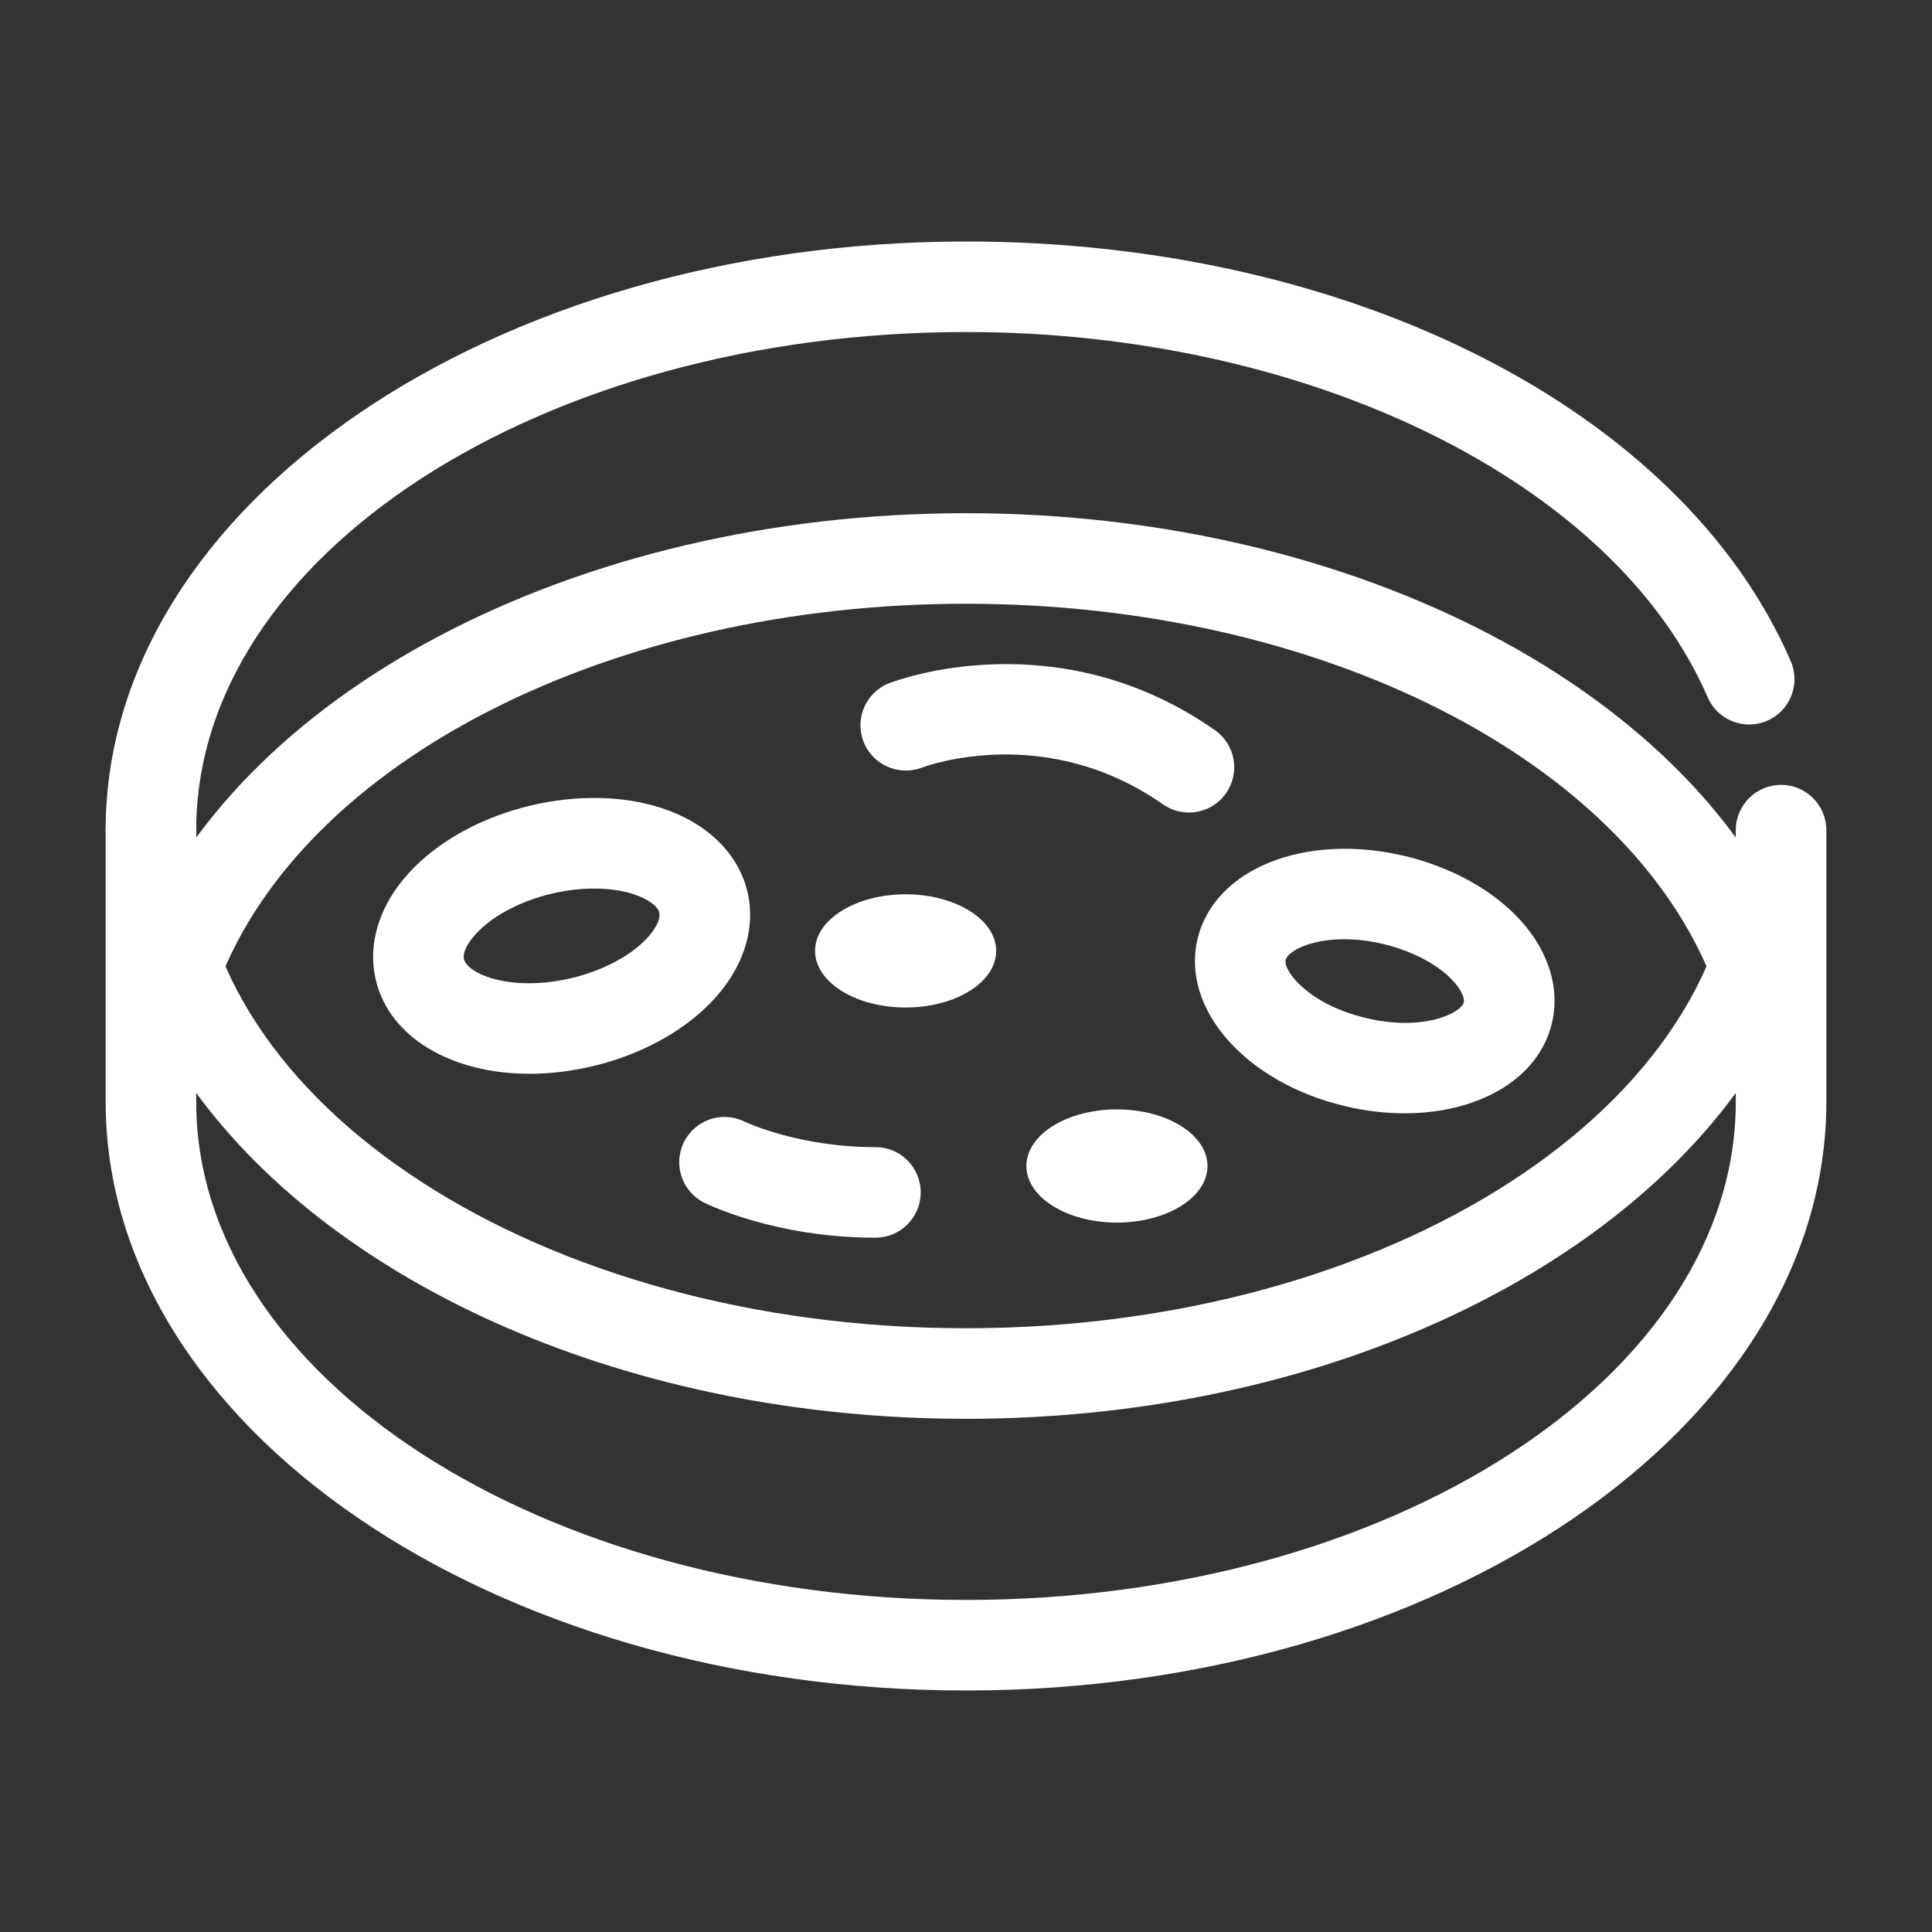
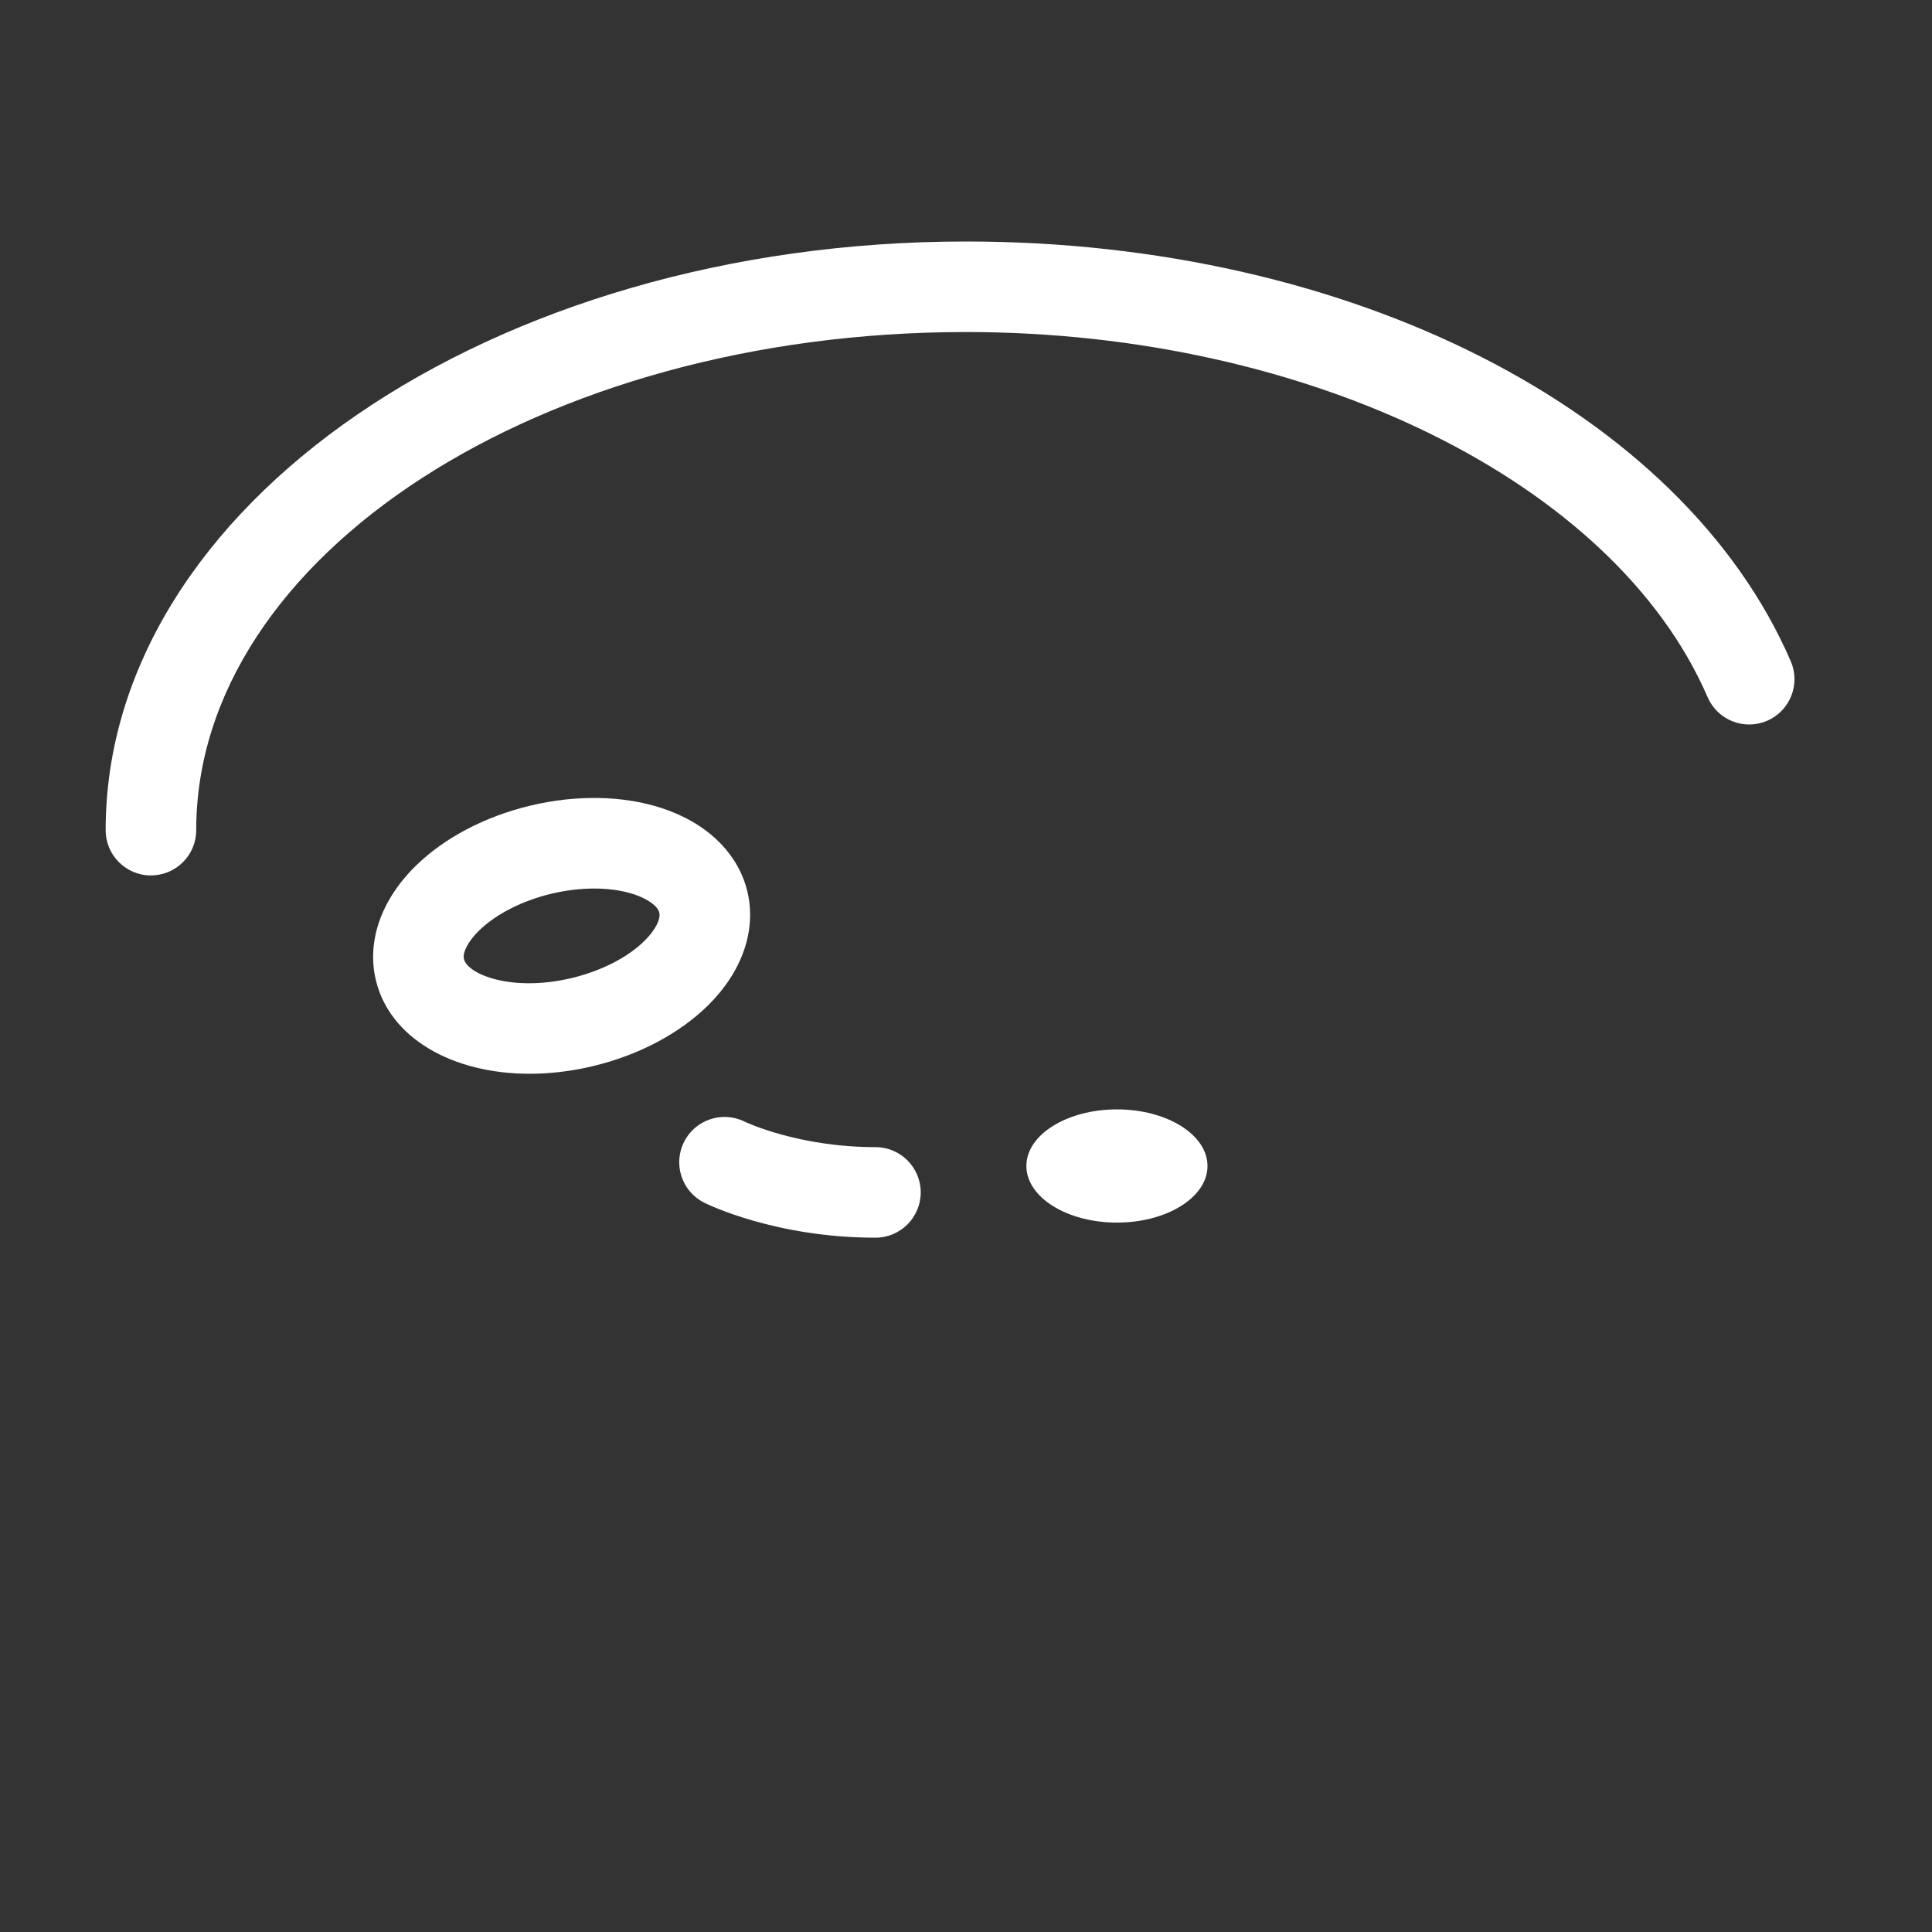
<svg xmlns="http://www.w3.org/2000/svg" id="Line" viewBox="0 0 64 64" width="300" height="300" version="1.1">
  <rect x="0" y="0" width="64" height="64" fill="#333333" stroke="none" />
  <g width="100%" height="100%" transform="matrix(1,0,0,1,0,0)">
    <g fill="rgb(0,0,0)">
-       <path d="m58.149 33.501c-.602 0-1.17-.365-1.399-.96-2.85-7.384-13.027-12.541-24.75-12.541-11.722 0-21.899 5.157-24.75 12.54-.298.773-1.168 1.158-1.939.859-.773-.298-1.158-1.167-.859-1.939 3.287-8.514 14.616-14.46 27.549-14.46 12.935 0 24.264 5.947 27.549 14.461.298.773-.087 1.641-.859 1.939-.178.068-.36.101-.54.101z" fill="#ffffff" fill-opacity="1" data-original-color="#000000ff" stroke="none" stroke-opacity="1" />
      <path d="m5 29c-.829 0-1.5-.671-1.5-1.5 0-10.752 12.785-19.5 28.5-19.5 12.742 0 23.722 5.588 27.321 13.904.329.76-.021 1.643-.781 1.972-.763.33-1.644-.021-1.973-.781-3.082-7.122-13.185-12.096-24.567-12.096-14.061 0-25.5 7.402-25.5 16.5 0 .829-.671 1.5-1.5 1.5z" fill="#ffffff" fill-opacity="1" data-original-color="#000000ff" stroke="none" stroke-opacity="1" />
      <path d="m17.544 35.57c-2.561 0-4.638-1.185-5.094-3.104-.303-1.273.17-2.644 1.299-3.761.951-.941 2.311-1.659 3.829-2.02 1.518-.361 3.056-.334 4.328.08 1.51.489 2.55 1.5 2.853 2.773.303 1.273-.17 2.644-1.299 3.761-.951.941-2.311 1.659-3.829 2.02-.715.17-1.418.251-2.087.251zm2.139-6.136c-.454 0-.934.057-1.411.17-.976.232-1.855.682-2.413 1.233-.351.347-.543.713-.49.934.118.494 1.562 1.106 3.568.628.976-.232 1.855-.682 2.413-1.233.351-.347.543-.713.49-.934v-0c-.052-.221-.389-.461-.858-.613-.381-.124-.825-.185-1.298-.185z" fill="#ffffff" fill-opacity="1" data-original-color="#000000ff" stroke="none" stroke-opacity="1" />
-       <path d="m46.534 36.88c-.635 0-1.301-.077-1.979-.238-3.291-.783-5.437-3.216-4.884-5.54.553-2.323 3.561-3.53 6.854-2.748 1.442.343 2.734 1.025 3.64 1.921 1.083 1.072 1.536 2.391 1.244 3.619-.438 1.844-2.427 2.985-4.875 2.985zm-2.007-5.767c-1.16 0-1.874.417-1.938.684-.084.355.743 1.47 2.66 1.926 1.916.457 3.157-.167 3.241-.523.033-.14-.089-.448-.437-.792-.512-.507-1.322-.92-2.223-1.134-.479-.114-.917-.161-1.305-.161z" fill="#ffffff" fill-opacity="1" data-original-color="#000000ff" stroke="none" stroke-opacity="1" />
-       <path d="m39.384 26.916c-.297 0-.597-.088-.859-.271-3.884-2.718-7.821-1.279-7.986-1.216-.771.291-1.639-.094-1.935-.864-.295-.77.082-1.633.851-1.934.225-.086 5.557-2.104 10.791 1.556.679.475.844 1.41.369 2.089-.292.417-.758.64-1.23.64z" fill="#ffffff" fill-opacity="1" data-original-color="#000000ff" stroke="none" stroke-opacity="1" />
-       <ellipse cx="30" cy="31.5" rx="3" ry="1.875" fill="#ffffff" fill-opacity="1" data-original-color="#000000ff" stroke="none" stroke-opacity="1" />
      <ellipse cx="37" cy="38.625" rx="3" ry="1.875" fill="#ffffff" fill-opacity="1" data-original-color="#000000ff" stroke="none" stroke-opacity="1" />
      <path d="m28.998 41c-3.315 0-5.575-1.111-5.669-1.159-.741-.371-1.041-1.271-.67-2.012.37-.74 1.269-1.038 2.006-.674.044.021 1.785.845 4.333.845h.002c.828 0 1.5.671 1.5 1.5 0 .828-.671 1.5-1.5 1.5z" fill="#ffffff" fill-opacity="1" data-original-color="#000000ff" stroke="none" stroke-opacity="1" />
-       <path d="m32 56c-15.715 0-28.5-8.748-28.5-19.5v-9c0-.829.671-1.5 1.5-1.5s1.5.671 1.5 1.5c0 9.098 11.439 16.5 25.5 16.5s25.5-7.402 25.5-16.5c0-.829.672-1.5 1.5-1.5s1.5.671 1.5 1.5v9c0 10.752-12.785 19.5-28.5 19.5zm-25.5-19.795v.295c0 9.098 11.439 16.5 25.5 16.5s25.5-7.402 25.5-16.5v-.295c-4.683 6.395-14.354 10.795-25.5 10.795s-20.818-4.401-25.5-10.795z" fill="#ffffff" fill-opacity="1" data-original-color="#000000ff" stroke="none" stroke-opacity="1" />
    </g>
  </g>
</svg>